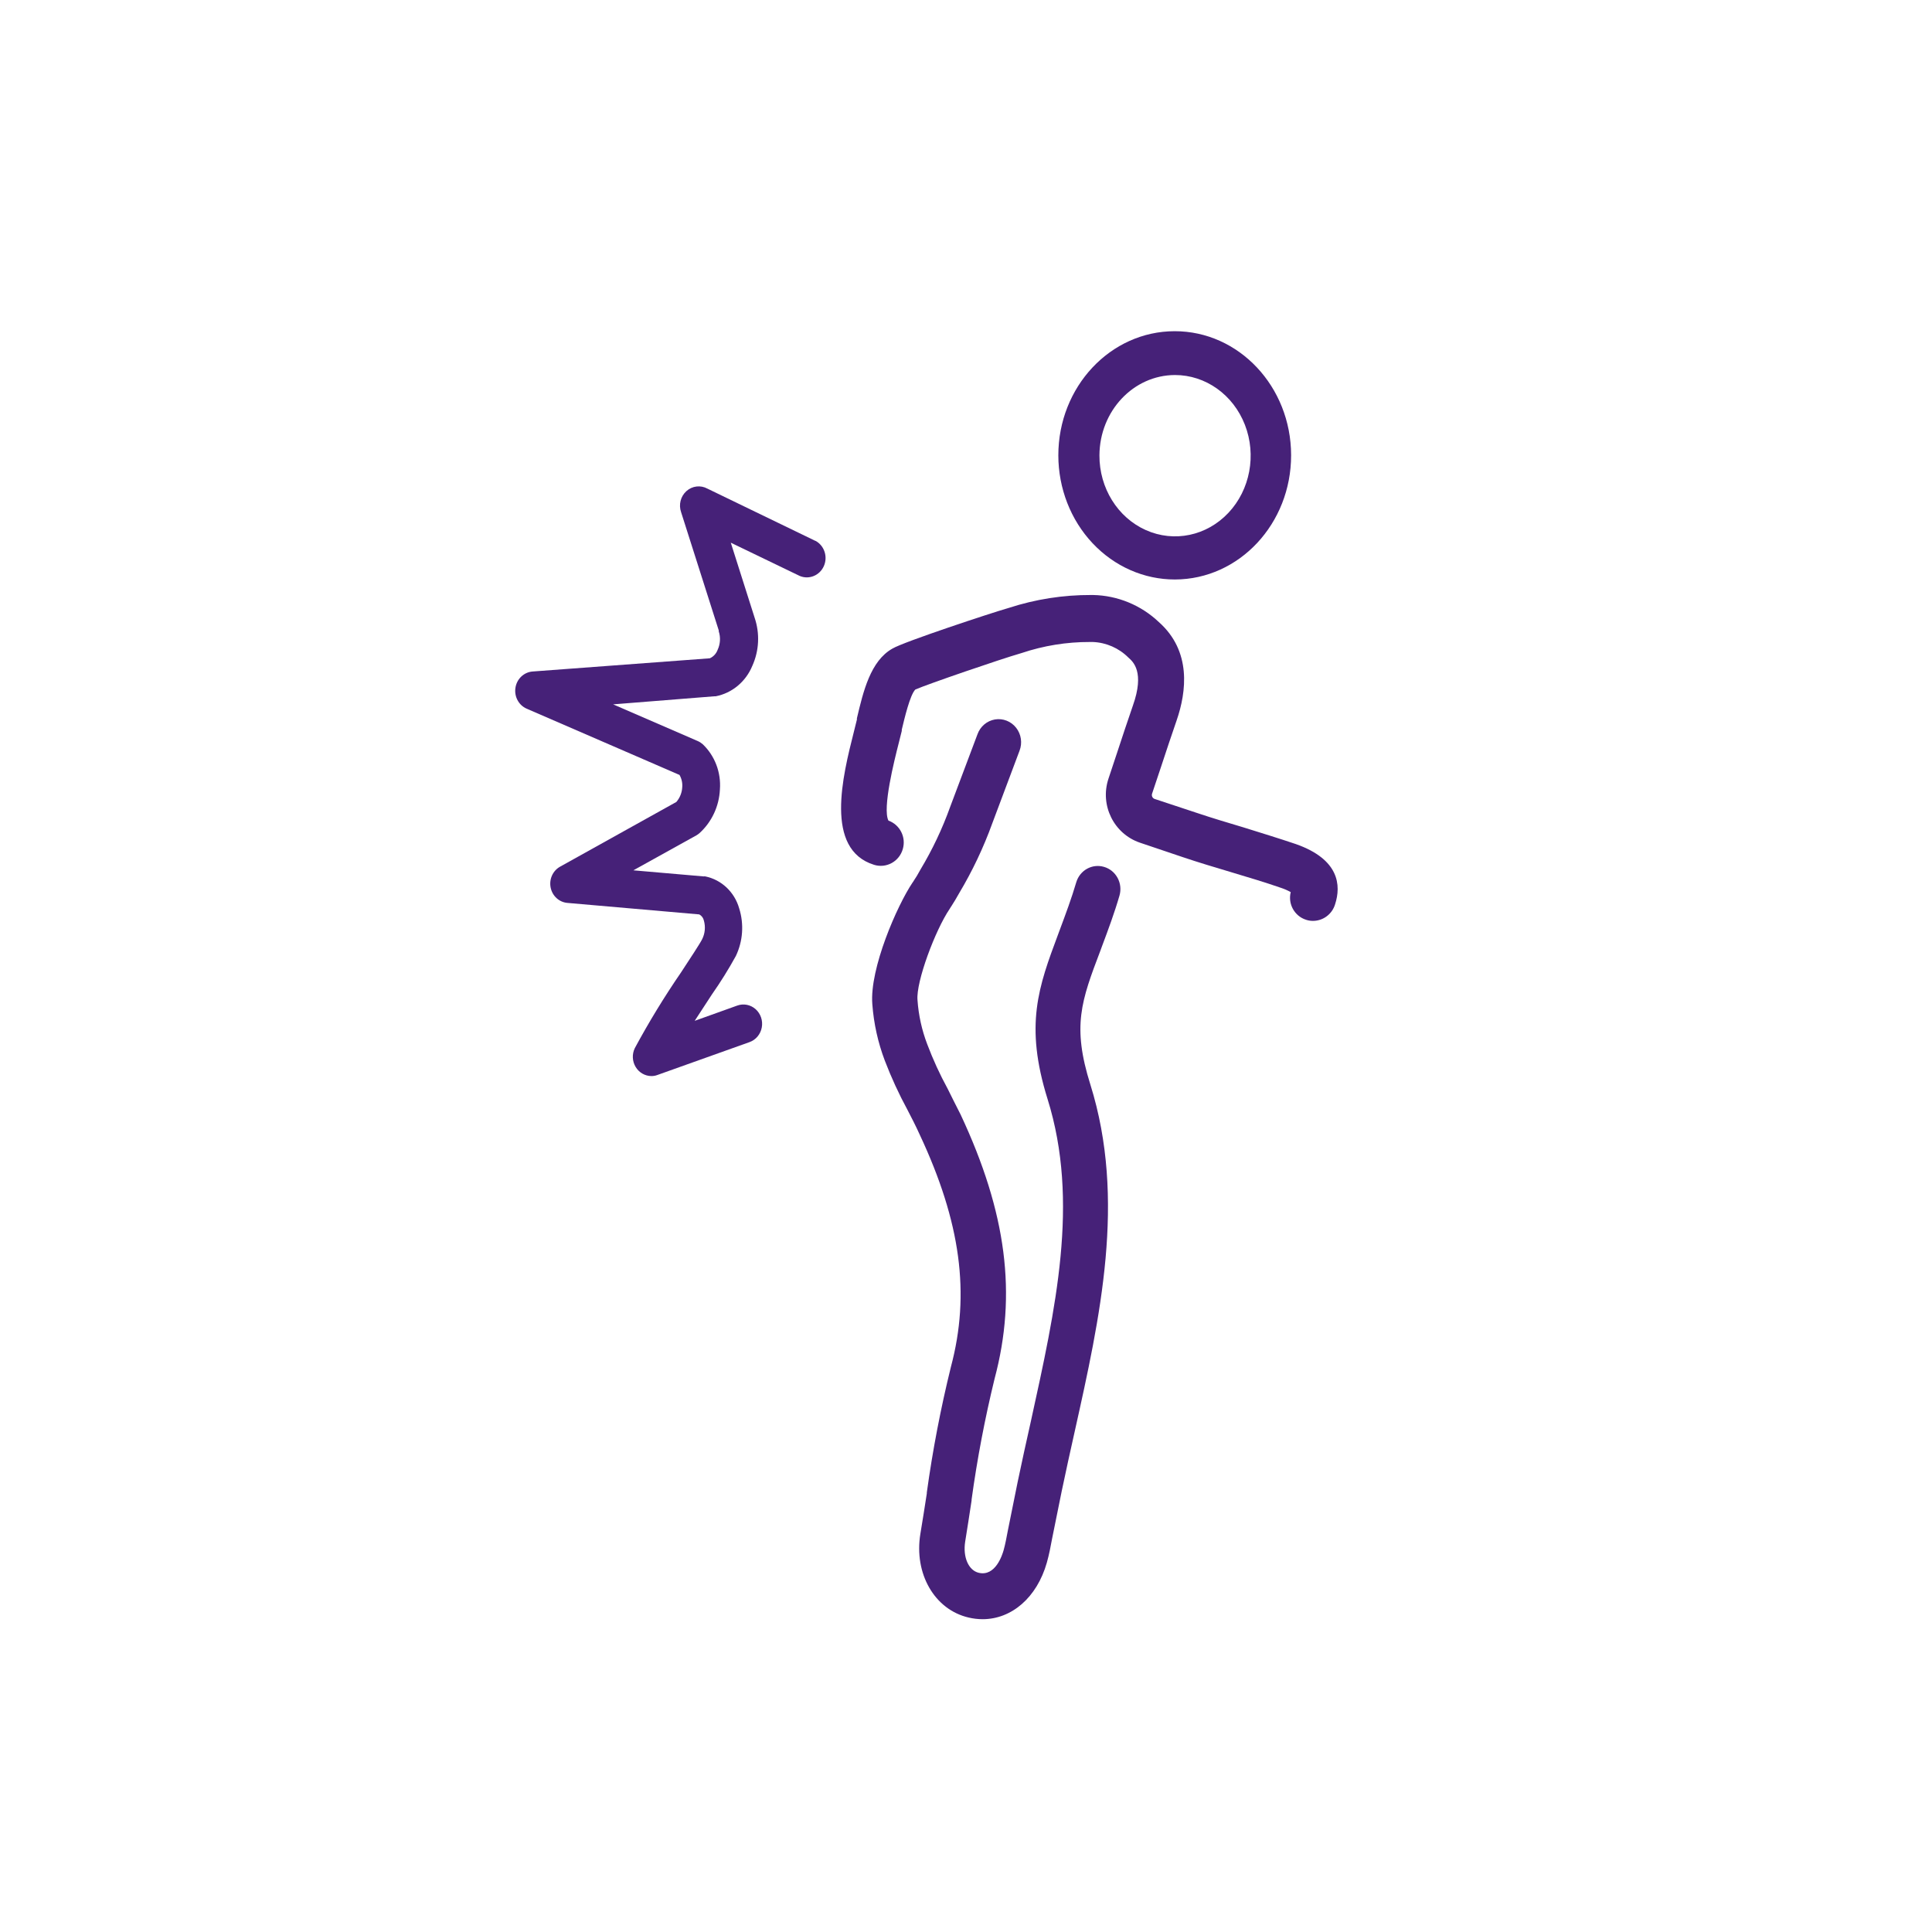
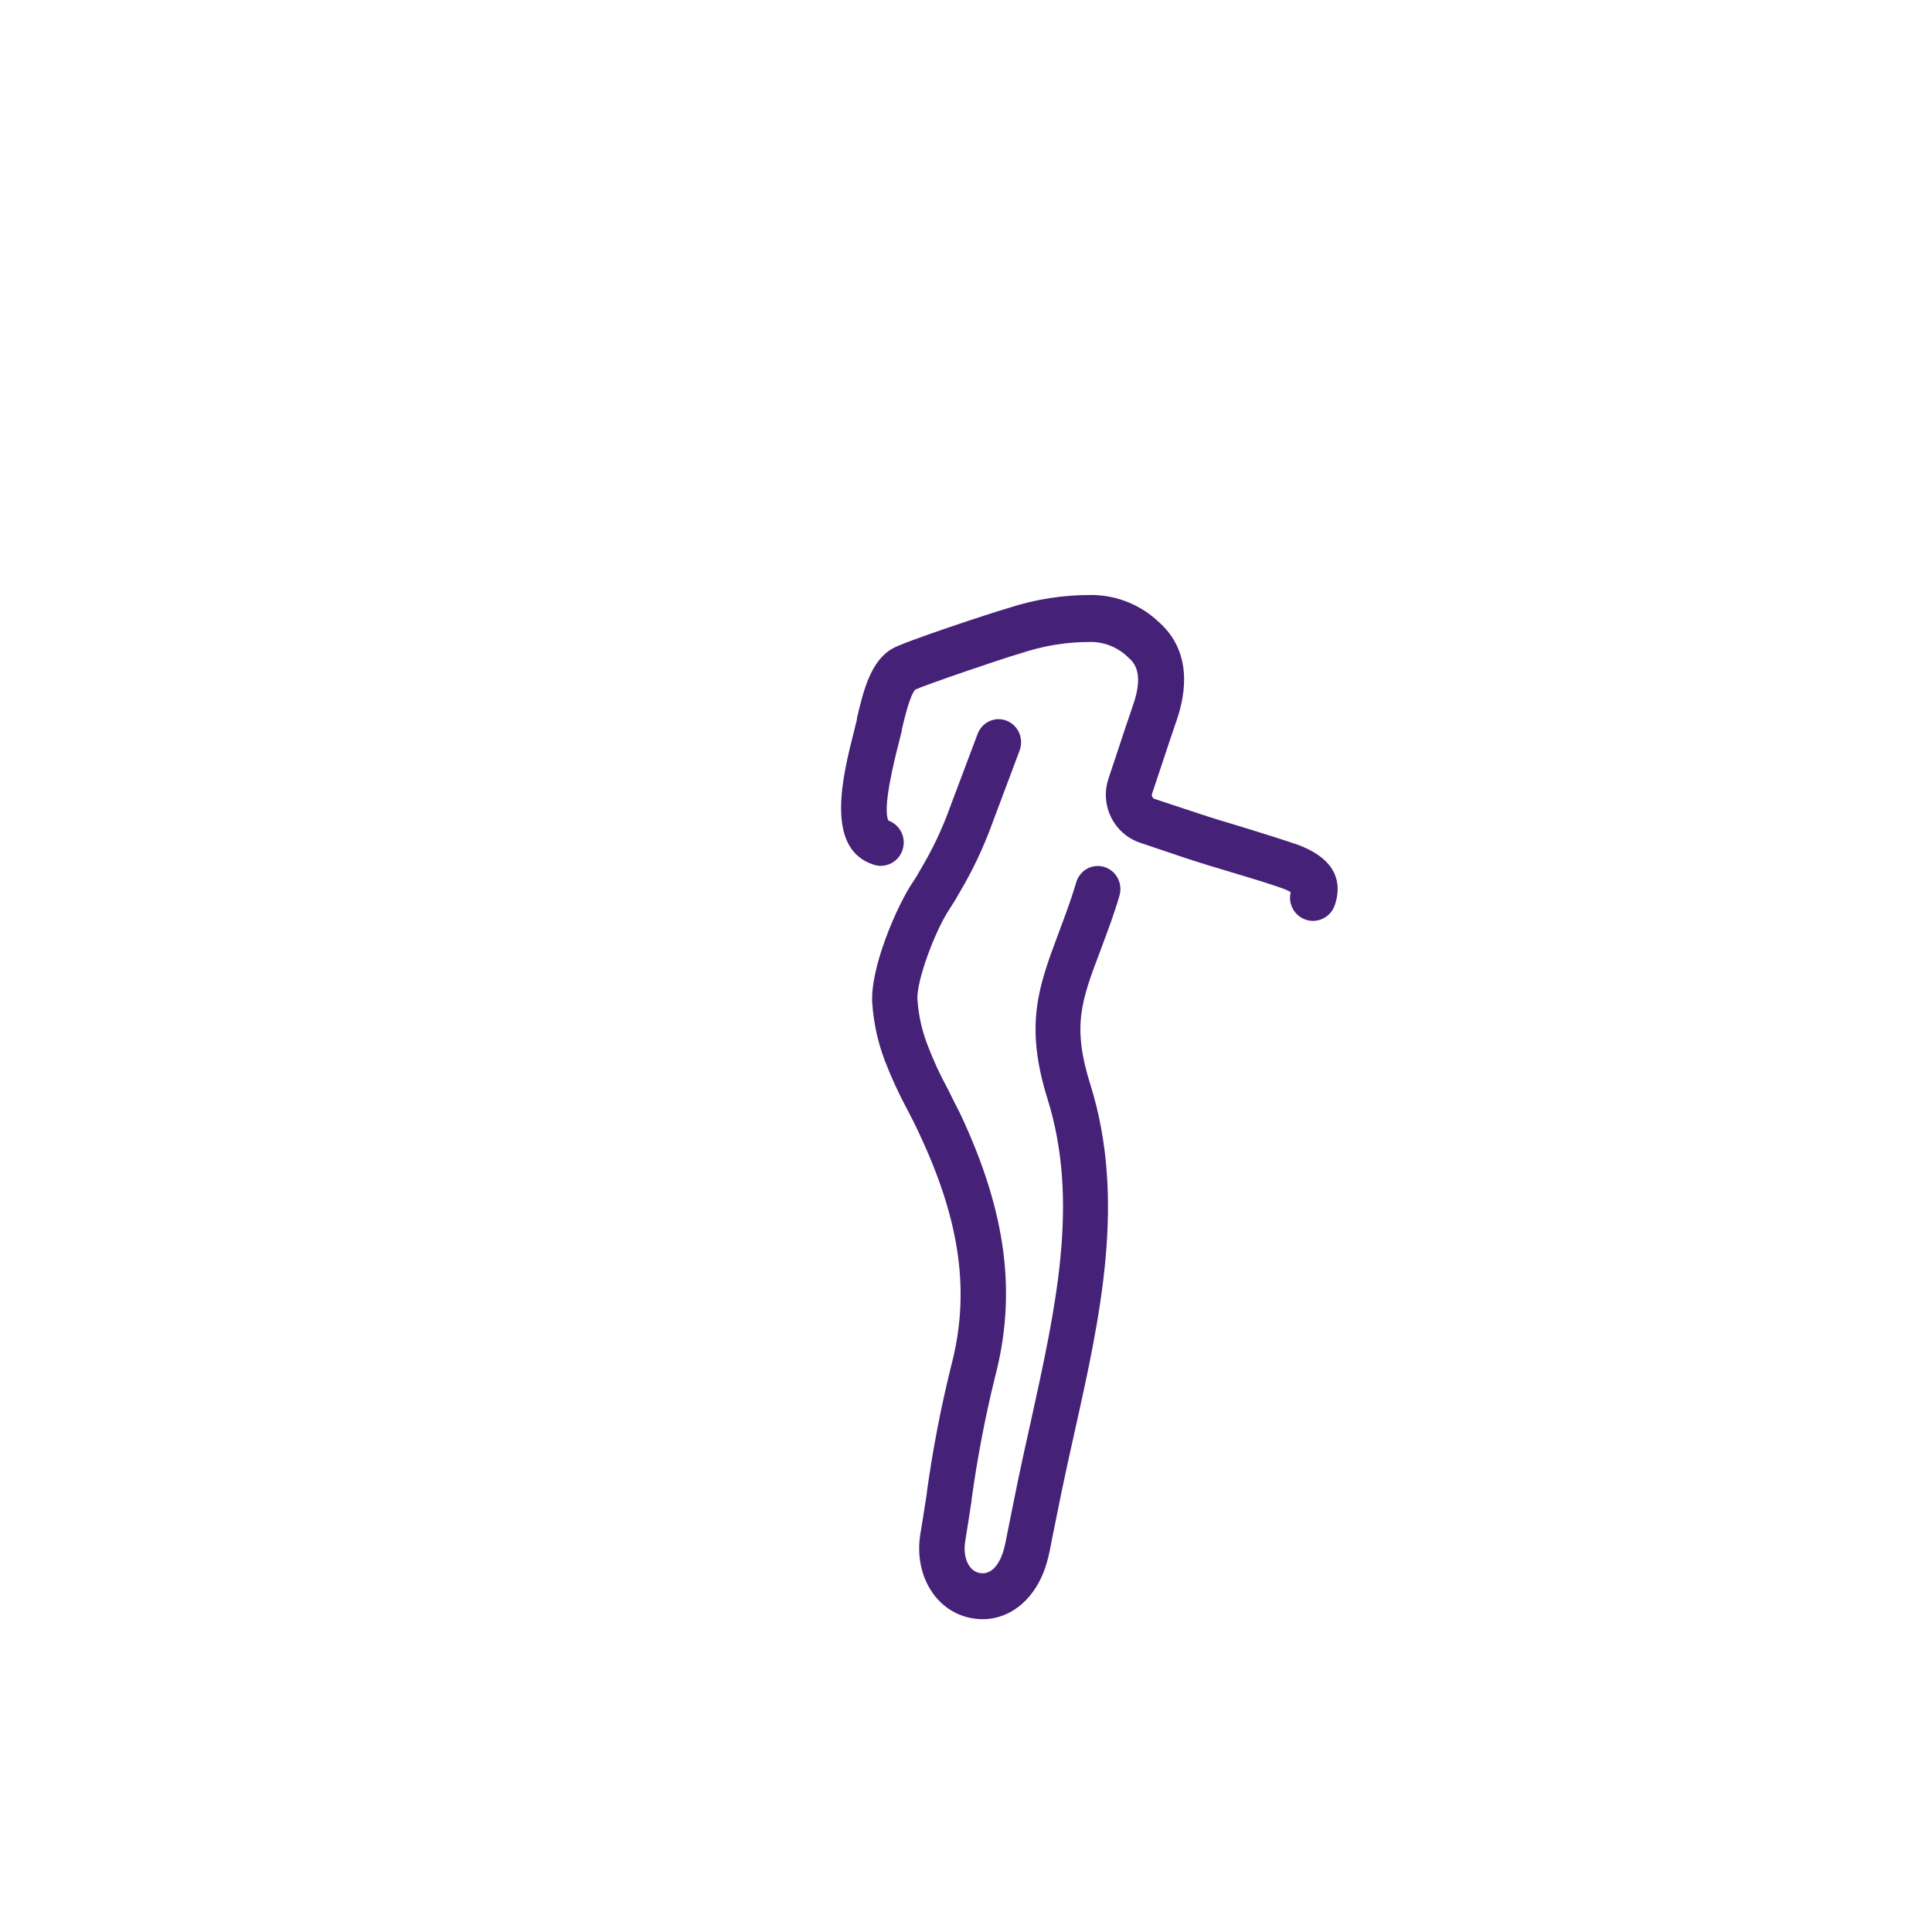
<svg xmlns="http://www.w3.org/2000/svg" width="105" height="105" viewBox="0 0 105 105" fill="none">
-   <path d="M44.304 29.391L38.441 26.553C38.071 26.353 37.62 26.408 37.305 26.691C36.99 26.974 36.875 27.428 37.016 27.834L39.063 34.262C39.062 34.279 39.062 34.296 39.063 34.313C39.169 34.641 39.148 34.999 39.004 35.311C38.929 35.52 38.775 35.689 38.576 35.777L28.938 36.495C28.471 36.534 28.089 36.897 28.014 37.375C27.938 37.853 28.187 38.322 28.618 38.513L36.93 42.116C37.044 42.314 37.096 42.544 37.079 42.774C37.065 43.074 36.952 43.36 36.758 43.585L30.444 47.099C30.046 47.318 29.835 47.781 29.926 48.237C30.017 48.693 30.388 49.033 30.837 49.071L38.003 49.696C38.132 49.764 38.225 49.889 38.256 50.036C38.351 50.371 38.317 50.732 38.161 51.043C38.062 51.252 37.48 52.138 37.011 52.851C36.102 54.175 35.264 55.549 34.499 56.967C34.343 57.291 34.36 57.675 34.544 57.983C34.727 58.291 35.051 58.479 35.401 58.482C35.515 58.483 35.628 58.462 35.735 58.421L40.736 56.636C41.08 56.513 41.333 56.21 41.401 55.841C41.47 55.472 41.343 55.094 41.068 54.848C40.793 54.602 40.412 54.527 40.069 54.65L37.755 55.48C38.08 54.981 38.405 54.478 38.698 54.035C39.166 53.367 39.598 52.673 39.992 51.956C40.377 51.15 40.442 50.22 40.172 49.365C39.918 48.478 39.21 47.811 38.332 47.631C38.301 47.626 38.269 47.626 38.238 47.631L34.422 47.3L37.841 45.403C37.9 45.369 37.956 45.33 38.008 45.286C38.68 44.681 39.084 43.819 39.126 42.9C39.194 41.978 38.85 41.074 38.193 40.448C38.111 40.376 38.02 40.318 37.922 40.275L33.322 38.28L38.819 37.842H38.896C39.784 37.67 40.53 37.051 40.885 36.192C41.259 35.368 41.304 34.426 41.011 33.568L39.717 29.494L43.465 31.302C43.968 31.513 44.542 31.28 44.772 30.772C45.001 30.264 44.805 29.659 44.326 29.396L44.304 29.391Z" fill="#462178" />
  <path d="M60.004 47.114C59.361 46.922 58.688 47.295 58.492 47.951C58.243 48.802 57.915 49.684 57.592 50.548L57.509 50.772C56.443 53.625 55.674 55.698 56.932 59.729C58.68 65.322 57.369 71.117 56.024 77.252C55.779 78.349 55.534 79.447 55.307 80.544L54.779 83.159C54.704 83.549 54.639 83.916 54.543 84.256C54.473 84.498 54.106 85.689 53.197 85.479C52.634 85.349 52.324 84.623 52.455 83.786C52.573 83.047 52.691 82.308 52.804 81.547V81.498C53.108 79.288 53.525 77.097 54.053 74.933C55.277 70.342 54.709 65.913 52.206 60.571C51.939 60.06 51.725 59.608 51.502 59.169C51.077 58.391 50.707 57.583 50.393 56.751C50.099 55.983 49.921 55.173 49.864 54.35C49.777 53.361 50.83 50.548 51.611 49.398C51.611 49.398 51.642 49.353 51.655 49.326C51.655 49.326 51.686 49.277 51.708 49.245C51.839 49.044 51.987 48.797 52.123 48.551C52.845 47.344 53.451 46.068 53.931 44.74L55.408 40.804C55.572 40.384 55.502 39.906 55.225 39.553C54.949 39.2 54.508 39.028 54.073 39.101C53.638 39.175 53.274 39.483 53.123 39.908L51.642 43.844C51.216 45.034 50.674 46.178 50.026 47.257L49.978 47.342C49.883 47.519 49.78 47.691 49.667 47.857C49.657 47.871 49.648 47.886 49.641 47.902L49.619 47.933L49.593 47.969C48.767 49.196 47.252 52.635 47.409 54.579C47.487 55.627 47.715 56.658 48.086 57.638C48.439 58.56 48.852 59.458 49.322 60.324C49.536 60.736 49.759 61.166 49.986 61.668C52.214 66.424 52.739 70.311 51.681 74.283C51.126 76.534 50.688 78.814 50.371 81.112V81.162C50.257 81.896 50.144 82.626 50.021 83.356C49.663 85.523 50.79 87.481 52.642 87.91C52.89 87.969 53.144 87.999 53.398 88C54.98 88 56.351 86.827 56.893 84.928C57.02 84.48 57.103 84.032 57.177 83.634L57.701 81.045C57.924 79.962 58.169 78.878 58.409 77.794C59.789 71.601 61.214 65.197 59.261 58.95C58.256 55.761 58.767 54.395 59.803 51.668L59.89 51.431C60.226 50.535 60.571 49.608 60.842 48.672C60.934 48.351 60.897 48.006 60.739 47.714C60.582 47.421 60.317 47.205 60.004 47.114Z" fill="#462178" />
-   <path d="M70.425 45.873C69.53 45.57 68.555 45.272 67.588 44.969C66.738 44.716 65.861 44.453 65.096 44.196L62.747 43.419C62.633 43.376 62.574 43.25 62.613 43.134L63.096 41.688C63.382 40.82 63.66 39.984 63.946 39.157C64.487 37.589 64.76 35.388 62.984 33.811C62.013 32.888 60.737 32.363 59.404 32.337H59.301C57.783 32.331 56.272 32.567 54.827 33.038L54.737 33.065C53.883 33.309 49.135 34.873 48.504 35.248C47.31 35.917 46.916 37.575 46.571 39.039V39.107C46.522 39.306 46.468 39.532 46.406 39.772C45.802 42.162 44.79 46.162 47.507 47.002C47.825 47.1 48.169 47.065 48.462 46.904C48.755 46.744 48.971 46.471 49.064 46.148C49.255 45.505 48.912 44.823 48.285 44.598C47.945 43.934 48.612 41.299 48.835 40.422C48.898 40.165 48.956 39.93 49.01 39.722V39.654C49.158 39.035 49.457 37.77 49.744 37.476C50.393 37.187 54.406 35.813 55.431 35.519L55.52 35.492C56.717 35.09 57.969 34.887 59.23 34.891H59.315H59.395C60.12 34.92 60.808 35.221 61.324 35.736C61.584 35.967 62.219 36.518 61.57 38.348C61.279 39.184 61.002 40.029 60.711 40.91L60.241 42.325C59.766 43.764 60.535 45.319 61.959 45.8L64.304 46.591C65.109 46.862 66.009 47.133 66.877 47.391C67.817 47.671 68.792 47.965 69.611 48.25C69.797 48.31 69.977 48.389 70.148 48.485C69.987 49.131 70.355 49.791 70.985 49.989C71.106 50.029 71.233 50.049 71.361 50.048C71.914 50.046 72.4 49.679 72.56 49.144C72.891 48.123 72.792 46.704 70.425 45.873Z" fill="#462178" />
-   <path d="M63.857 31.494C67.348 31.486 70.174 28.462 70.169 24.738C70.164 21.013 67.331 17.997 63.839 18C60.347 18.003 57.518 21.023 57.518 24.747C57.519 26.538 58.188 28.256 59.377 29.521C60.566 30.787 62.177 31.497 63.857 31.494ZM63.857 20.382C65.521 20.381 67.022 21.449 67.659 23.09C68.295 24.73 67.941 26.618 66.762 27.871C65.584 29.124 63.813 29.495 62.277 28.811C60.742 28.127 59.744 26.522 59.752 24.747C59.764 22.336 61.597 20.388 63.857 20.382Z" fill="#462178" />
+   <path d="M70.425 45.873C69.53 45.57 68.555 45.272 67.588 44.969C66.738 44.716 65.861 44.453 65.096 44.196L62.747 43.419C62.633 43.376 62.574 43.25 62.613 43.134L63.096 41.688C63.382 40.82 63.66 39.984 63.946 39.157C64.487 37.589 64.76 35.388 62.984 33.811C62.013 32.888 60.737 32.363 59.404 32.337H59.301C57.783 32.331 56.272 32.567 54.827 33.038L54.737 33.065C53.883 33.309 49.135 34.873 48.504 35.248C47.31 35.917 46.916 37.575 46.571 39.039V39.107C46.522 39.306 46.468 39.532 46.406 39.772C45.802 42.162 44.79 46.162 47.507 47.002C47.825 47.1 48.169 47.065 48.462 46.904C48.755 46.744 48.971 46.471 49.064 46.148C49.255 45.505 48.912 44.823 48.285 44.598C47.945 43.934 48.612 41.299 48.835 40.422C48.898 40.165 48.956 39.93 49.01 39.722V39.654C49.158 39.035 49.457 37.77 49.744 37.476C50.393 37.187 54.406 35.813 55.431 35.519C56.717 35.09 57.969 34.887 59.23 34.891H59.315H59.395C60.12 34.92 60.808 35.221 61.324 35.736C61.584 35.967 62.219 36.518 61.57 38.348C61.279 39.184 61.002 40.029 60.711 40.91L60.241 42.325C59.766 43.764 60.535 45.319 61.959 45.8L64.304 46.591C65.109 46.862 66.009 47.133 66.877 47.391C67.817 47.671 68.792 47.965 69.611 48.25C69.797 48.31 69.977 48.389 70.148 48.485C69.987 49.131 70.355 49.791 70.985 49.989C71.106 50.029 71.233 50.049 71.361 50.048C71.914 50.046 72.4 49.679 72.56 49.144C72.891 48.123 72.792 46.704 70.425 45.873Z" fill="#462178" />
</svg>